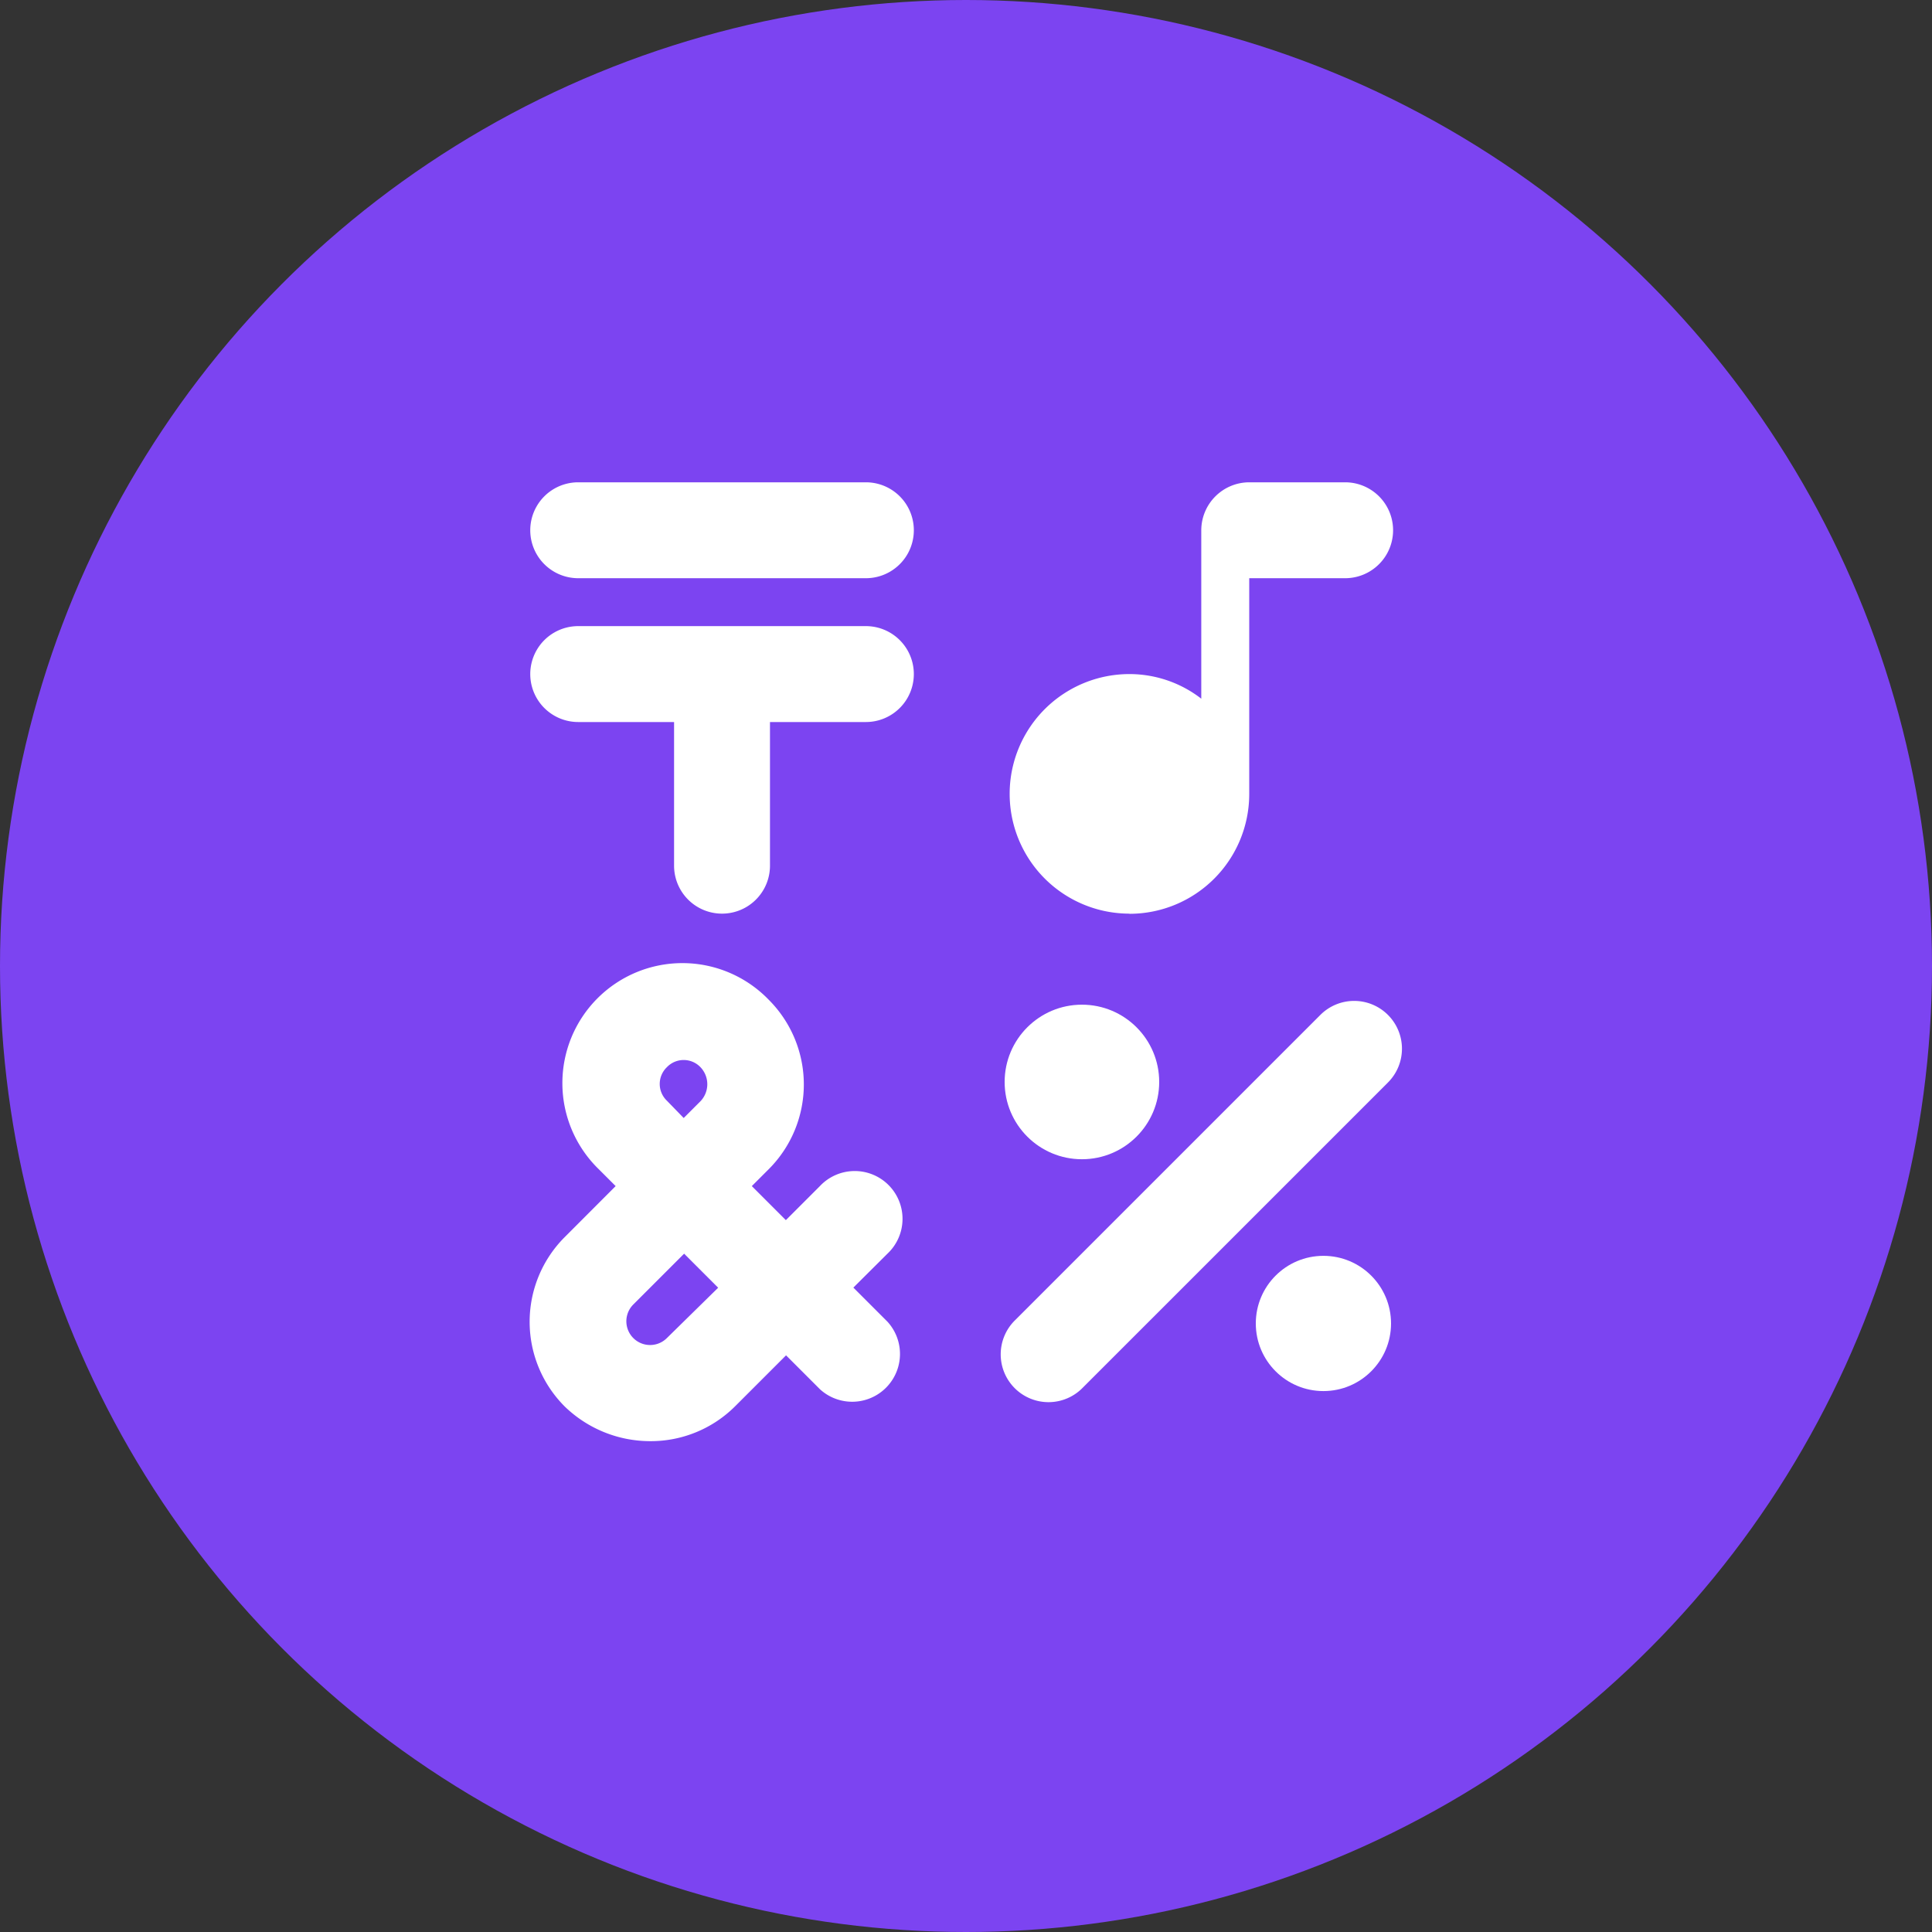
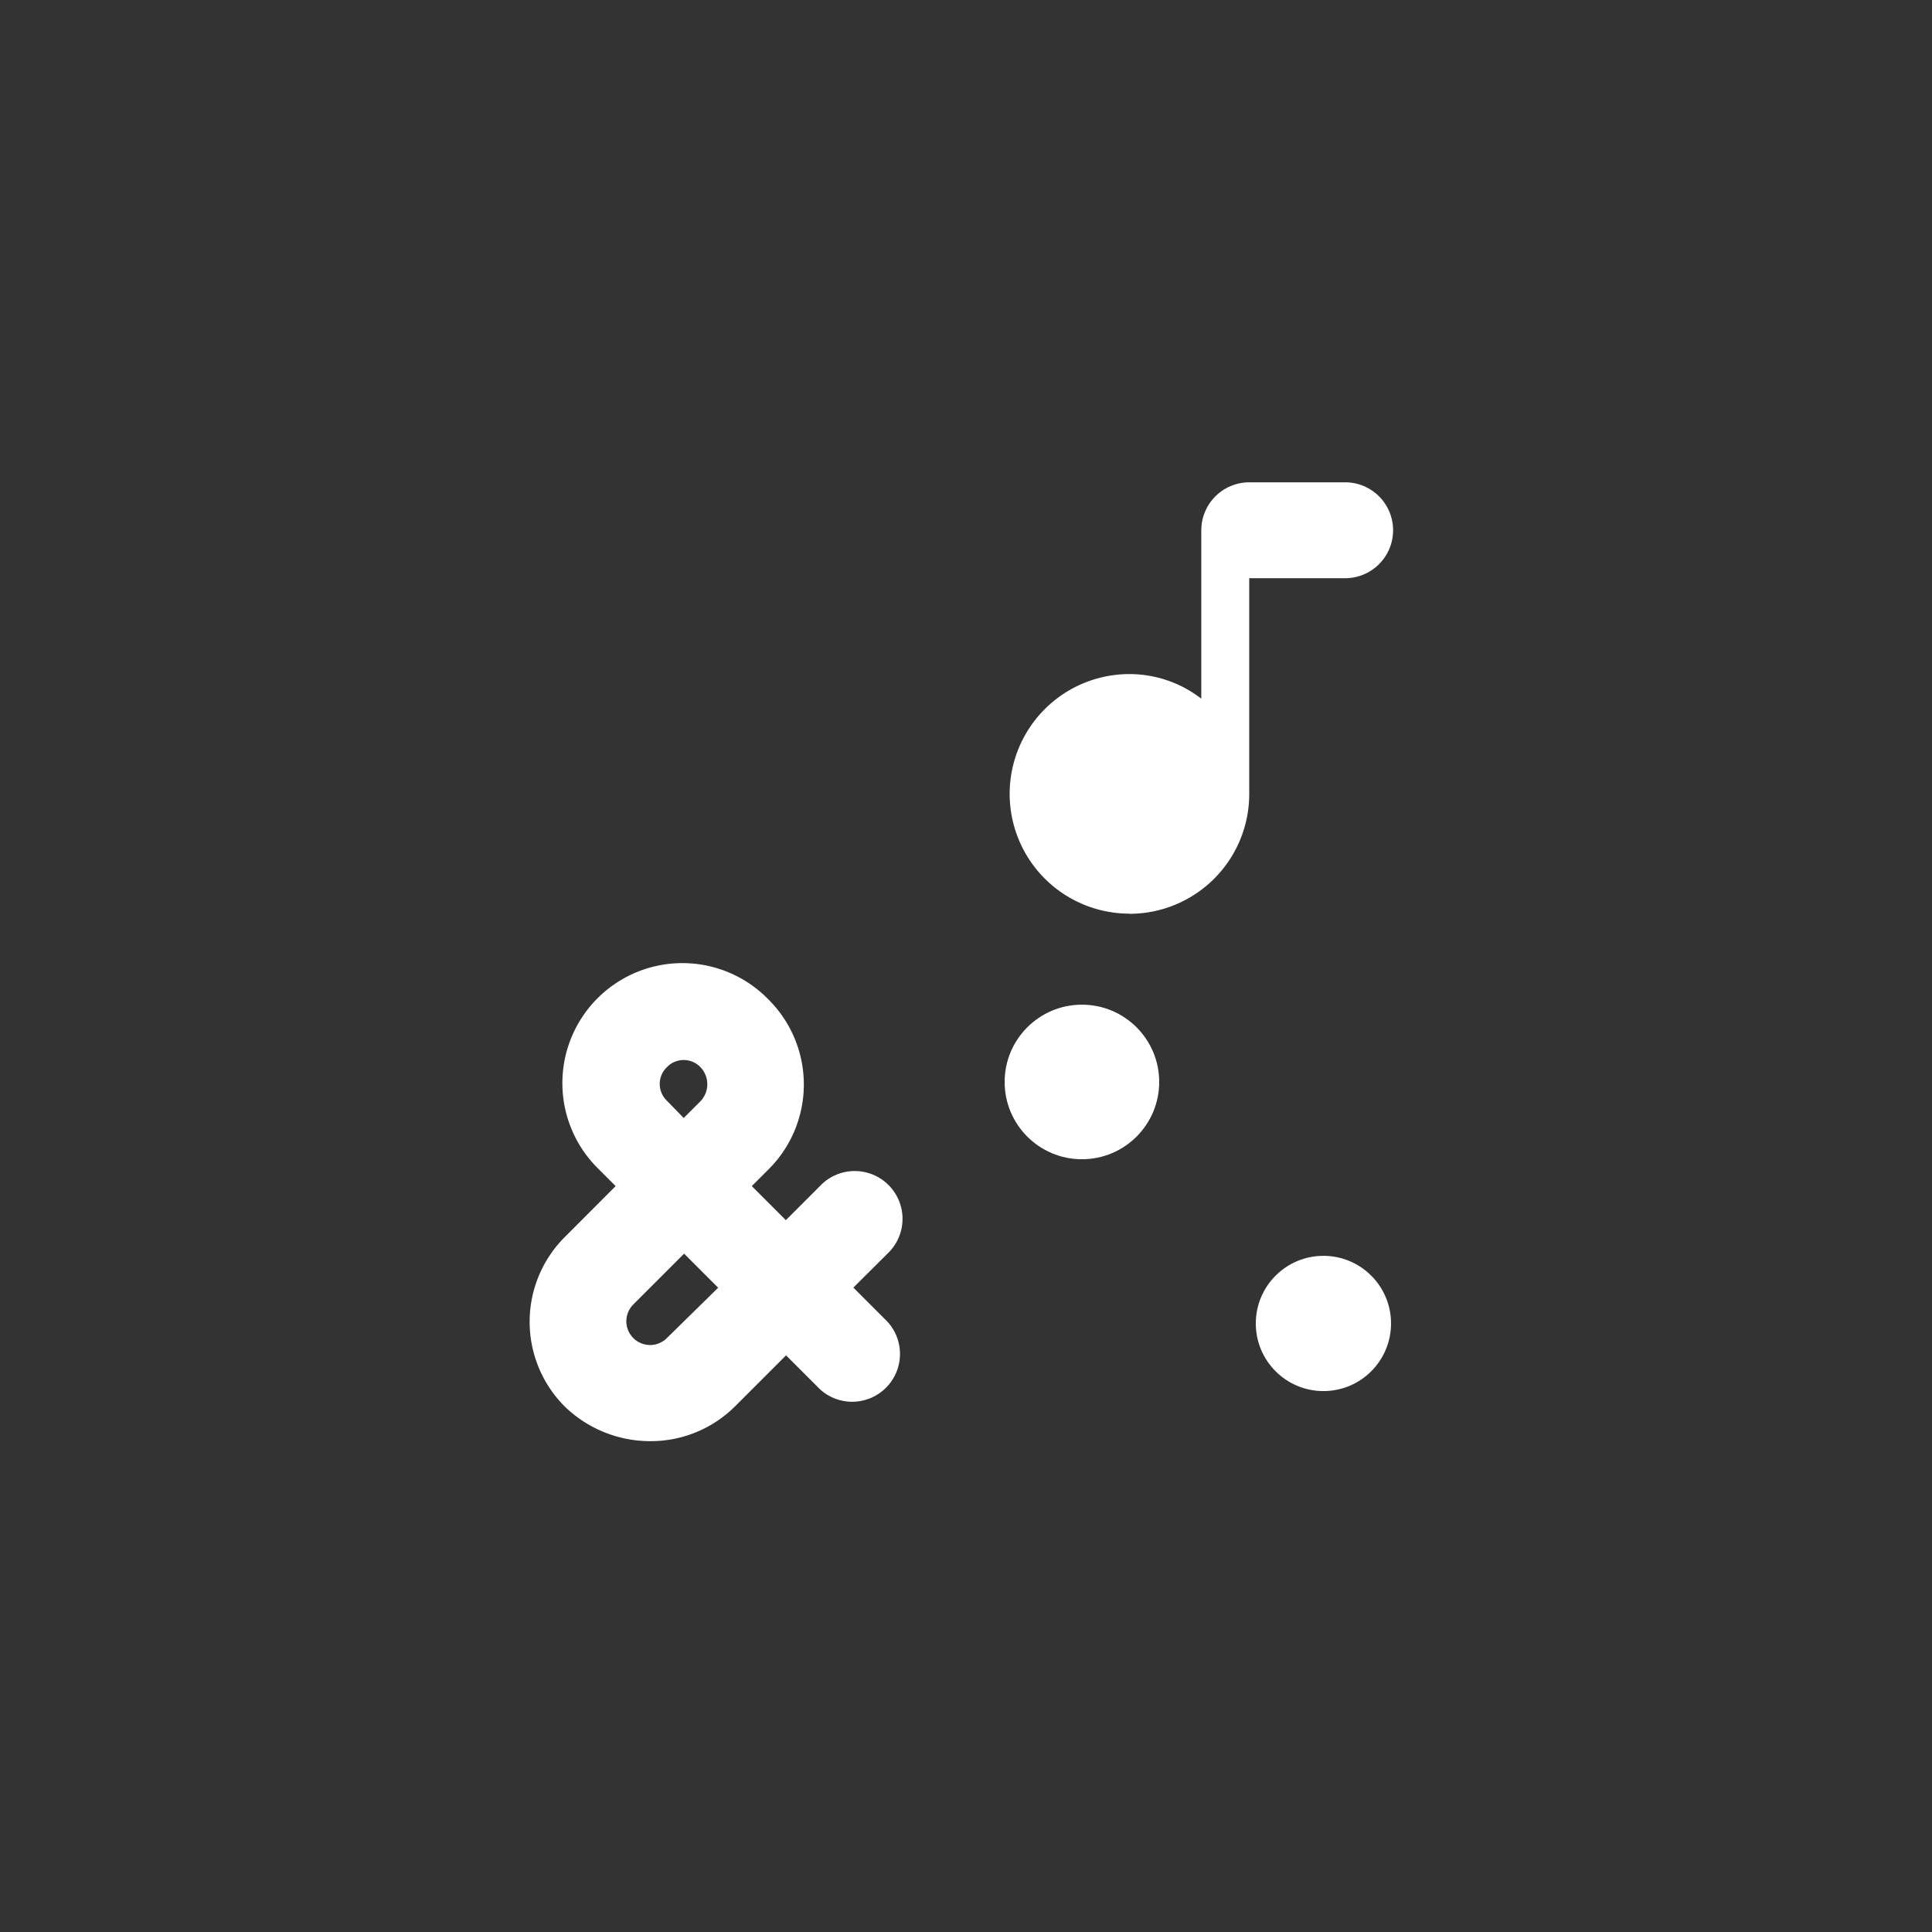
<svg xmlns="http://www.w3.org/2000/svg" id="组件_28_1" data-name="组件 28 – 1" width="50" height="50" viewBox="0 0 50 50">
  <rect x="0" y="0" width="50" height="50" fill="#333333" stroke="none" />
-   <circle id="椭圆_132" data-name="椭圆 132" cx="25" cy="25" r="25" fill="#7c44f1" />
  <g id="SANDBOX" transform="translate(10 10)">
    <g id="组_2350" data-name="组 2350">
      <rect id="矩形_380" data-name="矩形 380" width="30" height="30" fill="none" />
      <rect id="矩形_381" data-name="矩形 381" width="30" height="30" fill="none" />
    </g>
    <g id="组_2352" data-name="组 2352" transform="translate(3.704 2.482)">
      <g id="组_2351" data-name="组 2351">
-         <path id="路径_2010" data-name="路径 2010" d="M11.685,5H4.241a1.241,1.241,0,0,0,0,2.482H6.722V11.2a1.241,1.241,0,1,0,2.482,0V7.482h2.482a1.241,1.241,0,1,0,0-2.482Z" transform="translate(-2.981 -1.278)" fill="#fff" />
-         <path id="路径_2011" data-name="路径 2011" d="M11.685,2H4.241a1.241,1.241,0,0,0,0,2.482h7.445a1.241,1.241,0,1,0,0-2.482Z" transform="translate(-2.981 -2)" fill="#fff" />
-         <path id="路径_2012" data-name="路径 2012" d="M22.831,13.18a1.236,1.236,0,0,0-1.749,0L13.19,21.072a1.237,1.237,0,1,0,1.749,1.749l7.891-7.891A1.236,1.236,0,0,0,22.831,13.18Z" transform="translate(-0.615 0.604)" fill="#fff" />
        <circle id="椭圆_72" data-name="椭圆 72" cx="2" cy="2" r="2" transform="translate(12.296 13.519)" fill="#fff" />
        <circle id="椭圆_73" data-name="椭圆 73" cx="1.75" cy="1.75" r="1.75" transform="translate(18.796 20.019)" fill="#fff" />
        <path id="路径_2013" data-name="路径 2013" d="M16.1,13.167a3.1,3.1,0,0,0,3.1-3.1V4.482h2.482a1.241,1.241,0,1,0,0-2.482H19.2a1.244,1.244,0,0,0-1.241,1.241V7.6A3.036,3.036,0,0,0,16.1,6.963a3.1,3.1,0,0,0,0,6.2Z" transform="translate(-0.574 -2)" fill="#fff" />
        <path id="路径_2014" data-name="路径 2014" d="M12.247,19.542A1.237,1.237,0,1,0,10.5,17.792l-.881.881-.881-.881.434-.434a3.1,3.1,0,0,0,0-4.392h0a3.106,3.106,0,1,0-4.392,4.392l.434.434L3.9,19.108a3.1,3.1,0,0,0,0,4.392,3.18,3.18,0,0,0,2.209.893,3.089,3.089,0,0,0,2.2-.906l1.315-1.315.881.881A1.237,1.237,0,0,0,12.247,21.3l-.881-.881h0ZM6.54,14.715a.6.6,0,0,1,.869,0,.637.637,0,0,1,0,.881l-.434.434-.434-.447a.6.6,0,0,1,0-.869Zm0,7.01a.614.614,0,1,1-.869-.869l1.315-1.315.881.881Z" transform="translate(-2.985 0.422)" fill="#fff" />
      </g>
    </g>
  </g>
</svg>